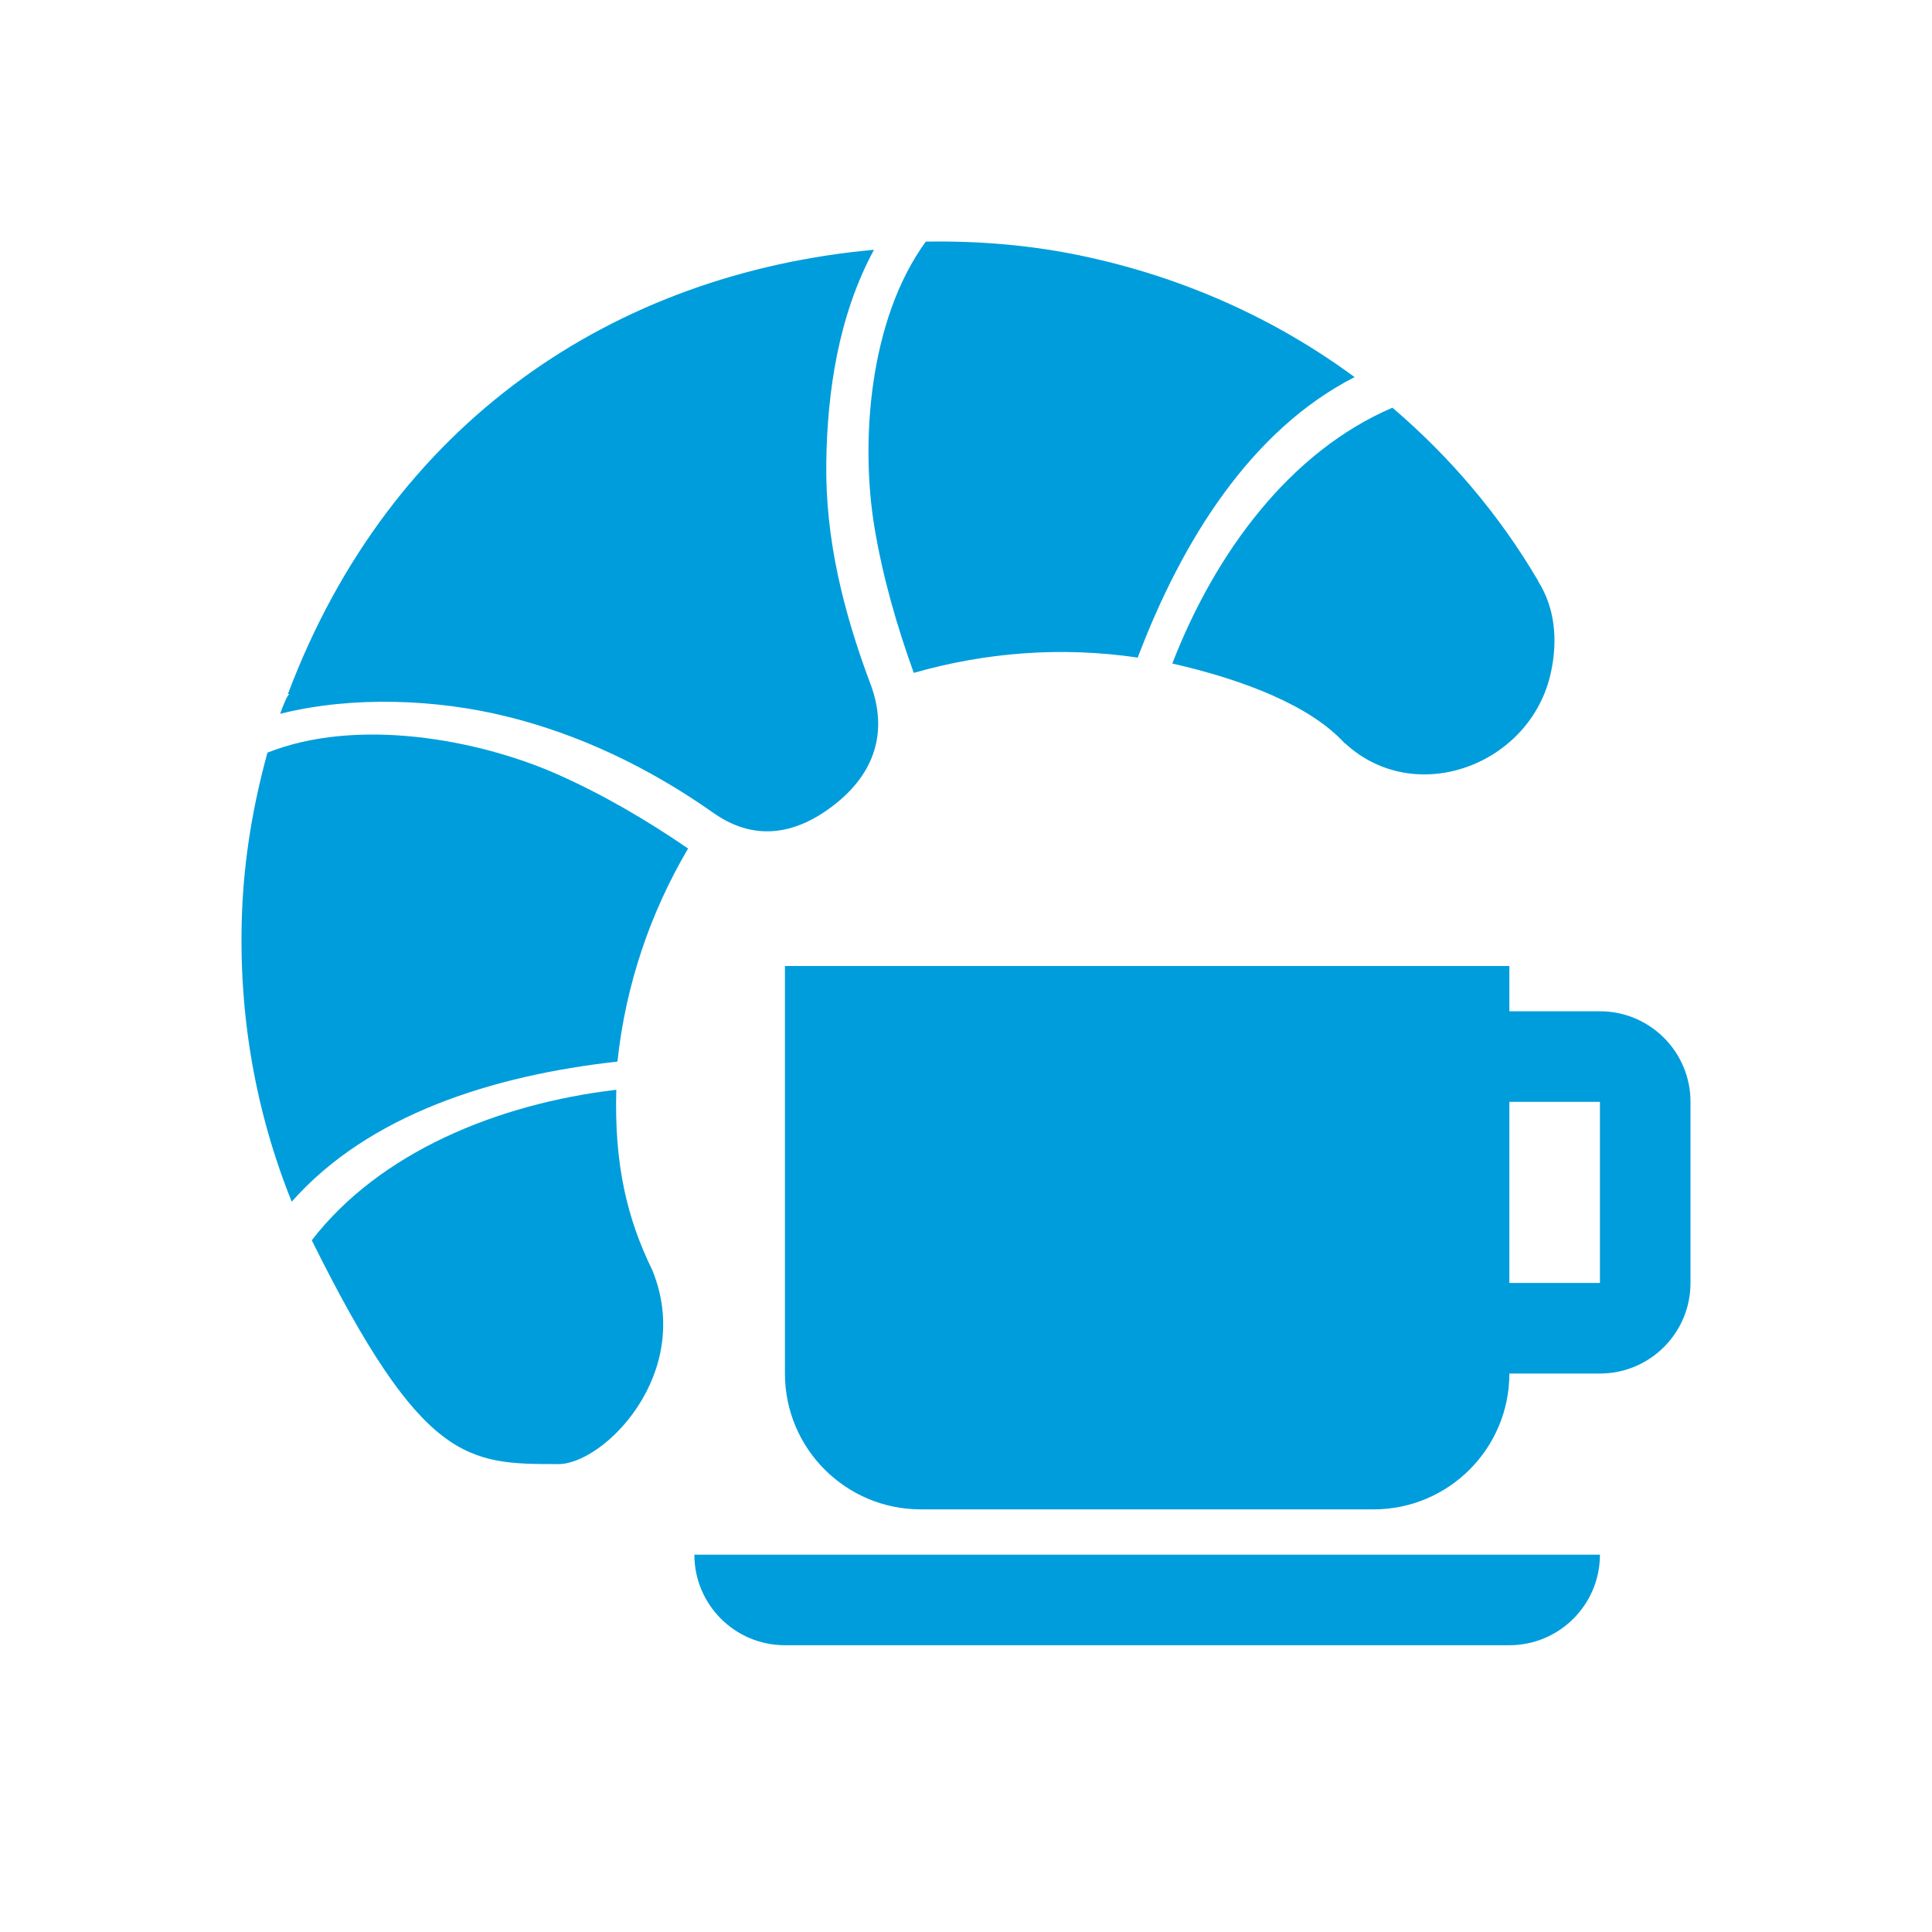
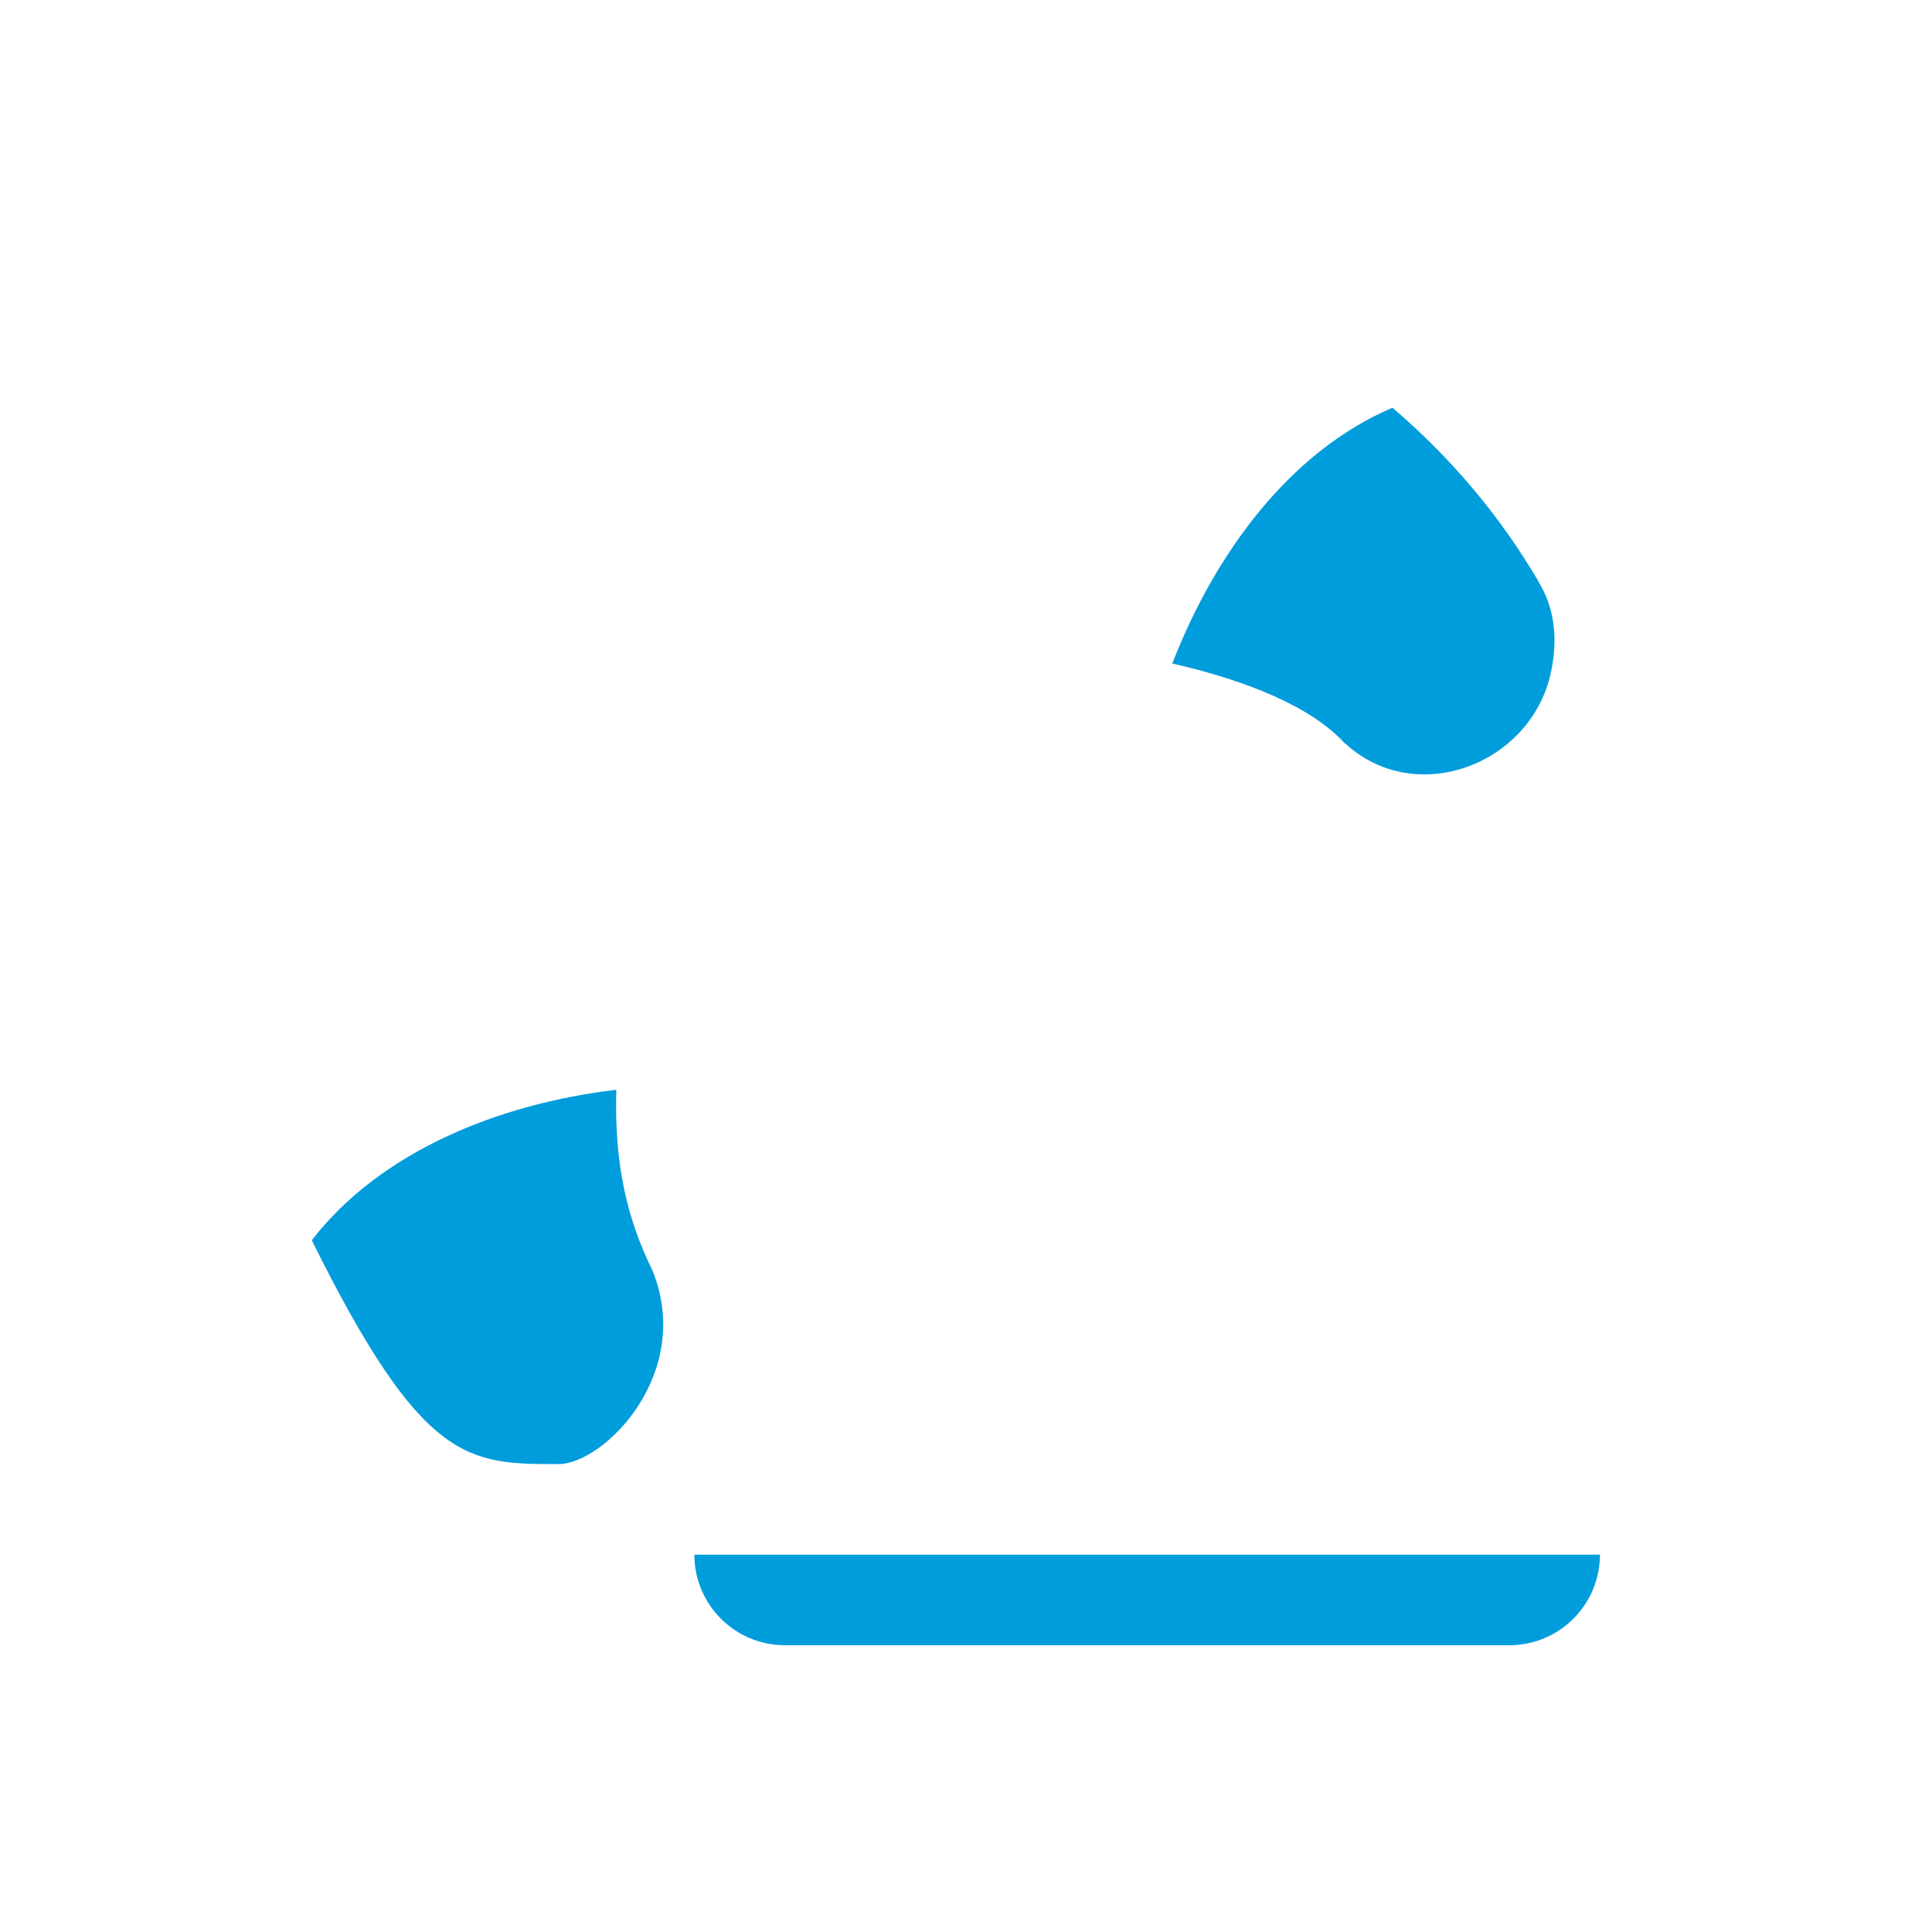
<svg xmlns="http://www.w3.org/2000/svg" width="32" height="32" viewBox="0 0 32 32" fill="none">
  <g clip-path="url(#clip0)" filter="url(#filter0_d)">
-     <path d="M8.371 7.862C9.593 8.159 10.749 8.715 11.802 9.454C12.437 9.91 13.132 9.881 13.851 9.304C14.57 8.726 14.673 8.015 14.421 7.338C13.968 6.134 13.668 4.923 13.686 3.665C13.701 2.501 13.883 1.232 14.476 0.137C10.192 0.527 6.473 2.97 4.769 7.494L4.796 7.499C4.768 7.493 4.698 7.66 4.64 7.823C5.847 7.52 7.241 7.585 8.371 7.862Z" fill="#009DDC" />
-     <path d="M14.485 4.741C14.625 5.573 14.855 6.369 15.135 7.145C16.309 6.809 17.568 6.703 18.844 6.892C19.582 4.946 20.722 3.123 22.436 2.246C21.166 1.31 19.677 0.622 18.019 0.259C17.116 0.06 16.218 -0.013 15.334 0.002C14.393 1.293 14.248 3.32 14.485 4.741Z" fill="#009DDC" />
    <path d="M19.417 6.99C20.62 7.264 21.714 7.695 22.276 8.315C22.276 8.313 22.277 8.312 22.278 8.311C23.441 9.388 25.354 8.671 25.687 7.143C25.807 6.593 25.753 6.063 25.474 5.623C25.474 5.622 25.476 5.62 25.476 5.62C24.837 4.532 24.021 3.571 23.063 2.753C21.376 3.474 20.134 5.14 19.417 6.99Z" fill="#009DDC" />
-     <path d="M4.43 8.466C4.195 9.319 4.042 10.207 4.008 11.13C3.946 12.826 4.241 14.439 4.832 15.904C6.106 14.461 8.16 13.813 10.227 13.583C10.363 12.302 10.777 11.107 11.397 10.054C10.717 9.589 10.004 9.168 9.232 8.825C7.914 8.242 5.915 7.877 4.43 8.466Z" fill="#009DDC" />
    <path d="M10.805 17.039C10.384 16.179 10.173 15.284 10.208 14.05C8.236 14.282 6.285 15.089 5.164 16.543C7 20.25 7.75 20.25 9.25 20.25C10.001 20.25 11.501 18.75 10.805 17.039Z" fill="#009DDC" />
-     <path d="M26.5 12.75H25V12H13.001V18.75C13.001 19.993 14.008 21 15.251 21H22.75C23.993 21 25 19.993 25 18.75H26.5C27.328 18.75 28 18.078 28 17.25V14.25C28 13.422 27.328 12.75 26.5 12.75ZM26.5 17.25H25V14.25H26.5V17.25Z" fill="#009DDC" />
    <path d="M13.001 23.25H25C25.828 23.25 26.5 22.578 26.5 21.75H11.501C11.501 22.578 12.172 23.25 13.001 23.25Z" fill="#009DDC" />
  </g>
  <defs>
    <filter id="filter0_d" x="0" y="0" width="32" height="32" filterUnits="userSpaceOnUse" color-interpolation-filters="sRGB">
      <feFlood flood-opacity="0" result="BackgroundImageFix" />
      <feColorMatrix in="SourceAlpha" type="matrix" values="0 0 0 0 0 0 0 0 0 0 0 0 0 0 0 0 0 0 127 0" />
      <feOffset dy="4" />
      <feGaussianBlur stdDeviation="2" />
      <feColorMatrix type="matrix" values="0 0 0 0 0 0 0 0 0 0 0 0 0 0 0 0 0 0 0.25 0" />
      <feBlend mode="normal" in2="BackgroundImageFix" result="effect1_dropShadow" />
      <feBlend mode="normal" in="SourceGraphic" in2="effect1_dropShadow" result="shape" />
    </filter>
    <clipPath id="clip0">
      <rect width="24" height="24" fill="white" transform="translate(4)" />
    </clipPath>
  </defs>
</svg>